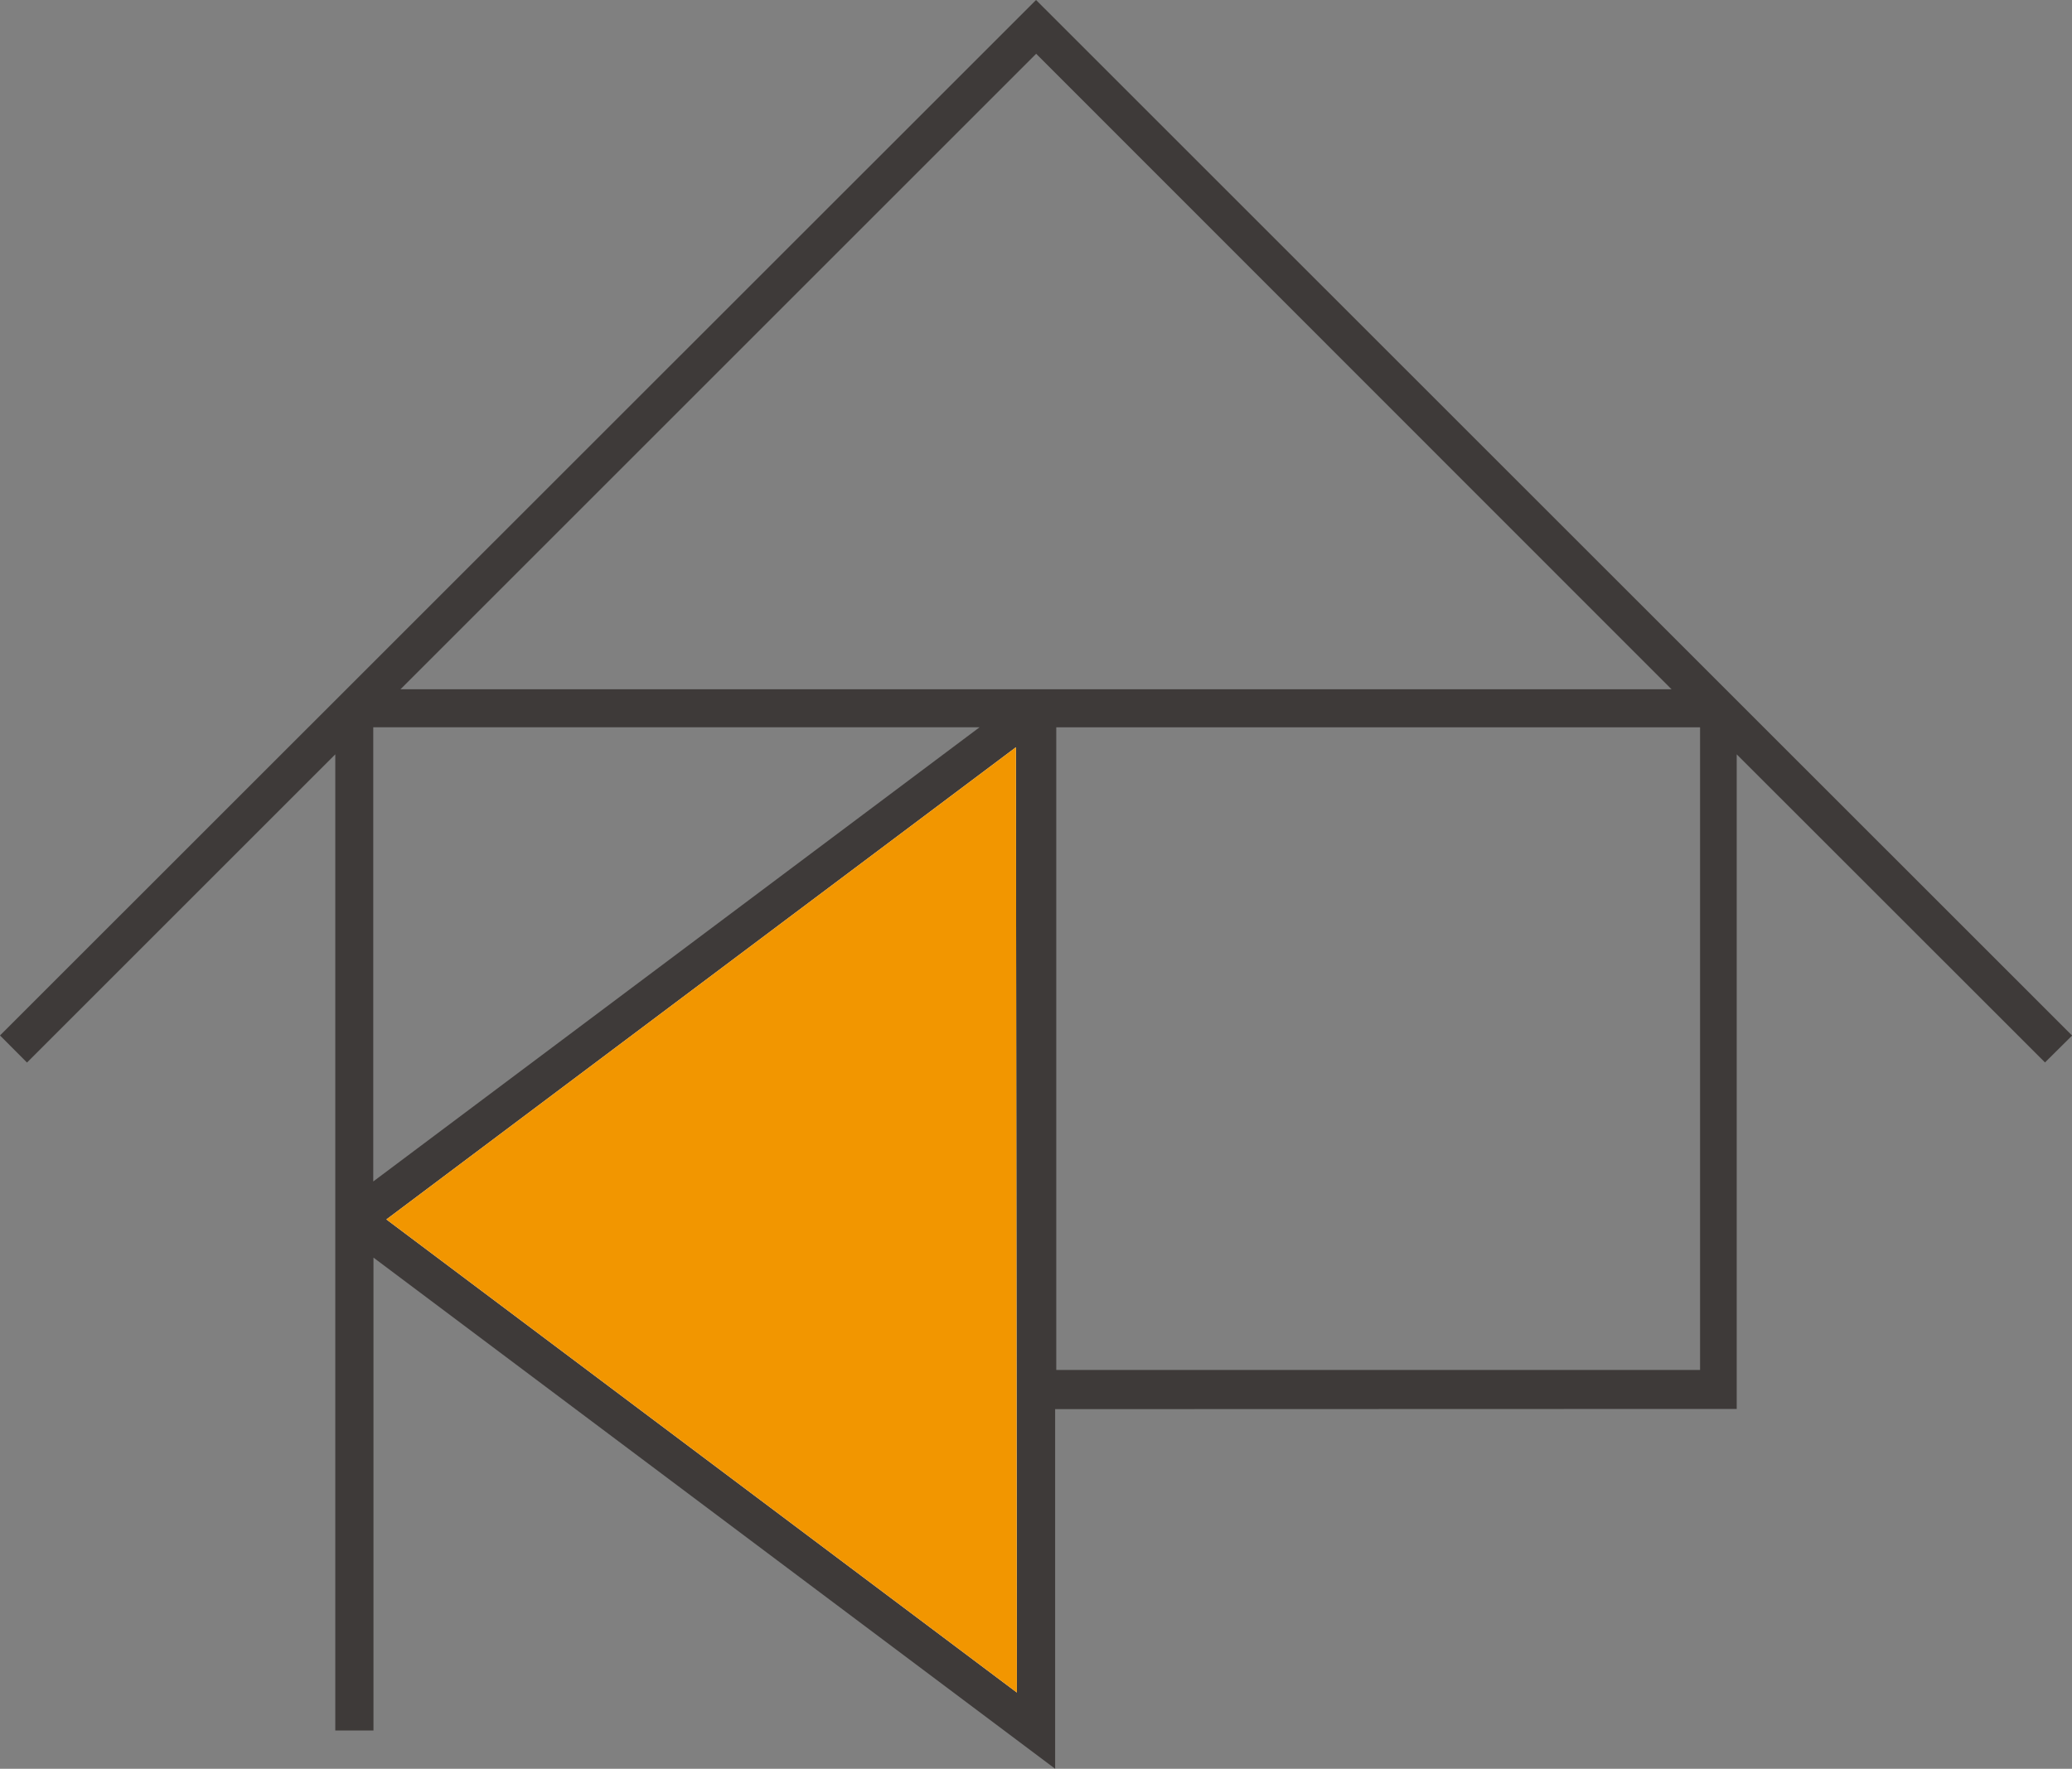
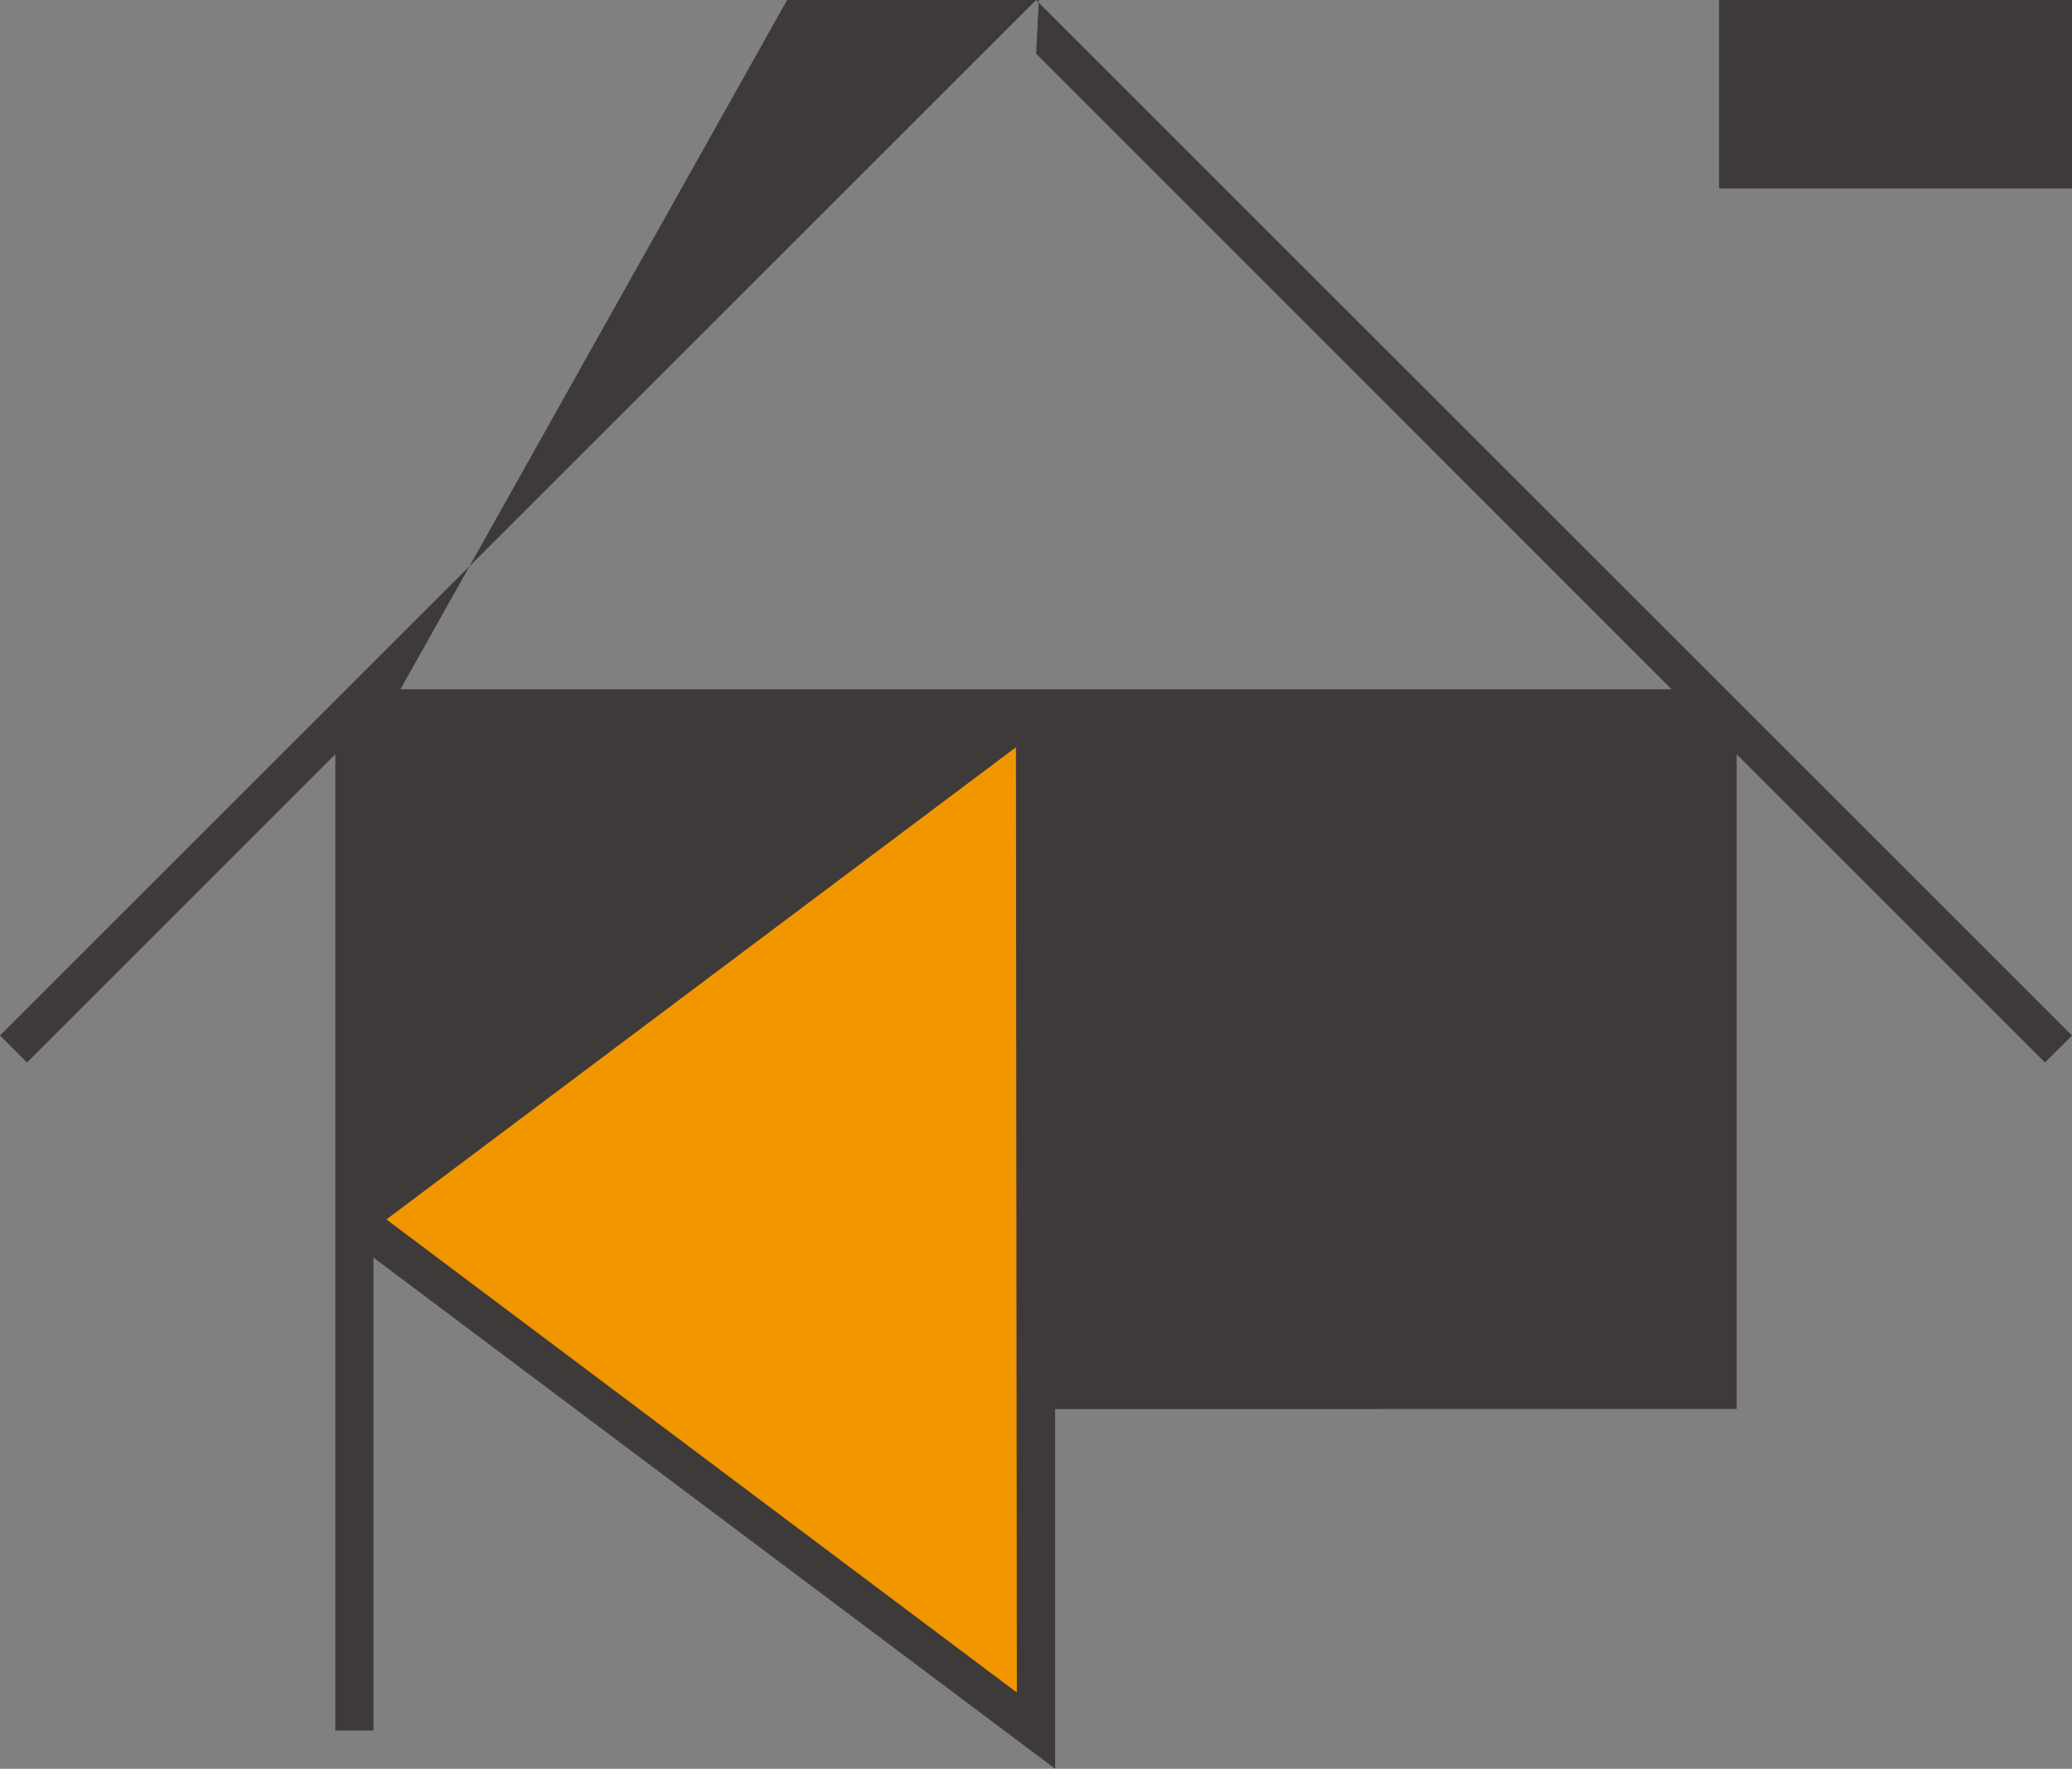
<svg xmlns="http://www.w3.org/2000/svg" id="b" viewBox="0 0 201.89 172.39">
  <rect x="0" y="0" width="201.89" height="172.39" fill="#808080" stroke="none" />
  <defs>
    <style>.d{fill:#f29600;}.e{fill:#fff;}.f{fill:#3e3a39;}</style>
  </defs>
  <g id="c">
-     <path class="f" d="m100.95,0L0,100.92l2.63,2.64,30.04-30.04v95.14h3.72v-46.09l66.42,49.82v-35.05l66.41-.02v-63.8l30.04,30.03,2.64-2.62L100.95,0ZM36.37,115.15v-44.27h59.08l-59.08,44.27Zm2.64-47.96L100.96,5.24l61.91,61.94H39.02Zm126.64,66.33h-62.73v-62.63h62.73v62.63Z" />
-     <polygon class="e" points="98.99 72.83 37.65 118.85 99.08 164.96 98.99 72.83" />
+     <path class="f" d="m100.95,0L0,100.92l2.63,2.64,30.04-30.04v95.14h3.72v-46.09l66.42,49.82v-35.05l66.41-.02v-63.8l30.04,30.03,2.64-2.62L100.95,0Zv-44.27h59.08l-59.08,44.27Zm2.64-47.96L100.96,5.24l61.91,61.94H39.02Zm126.64,66.33h-62.73v-62.63h62.73v62.63Z" />
    <polygon class="d" points="98.99 72.83 37.65 118.85 99.08 164.96 98.99 72.83" />
  </g>
</svg>